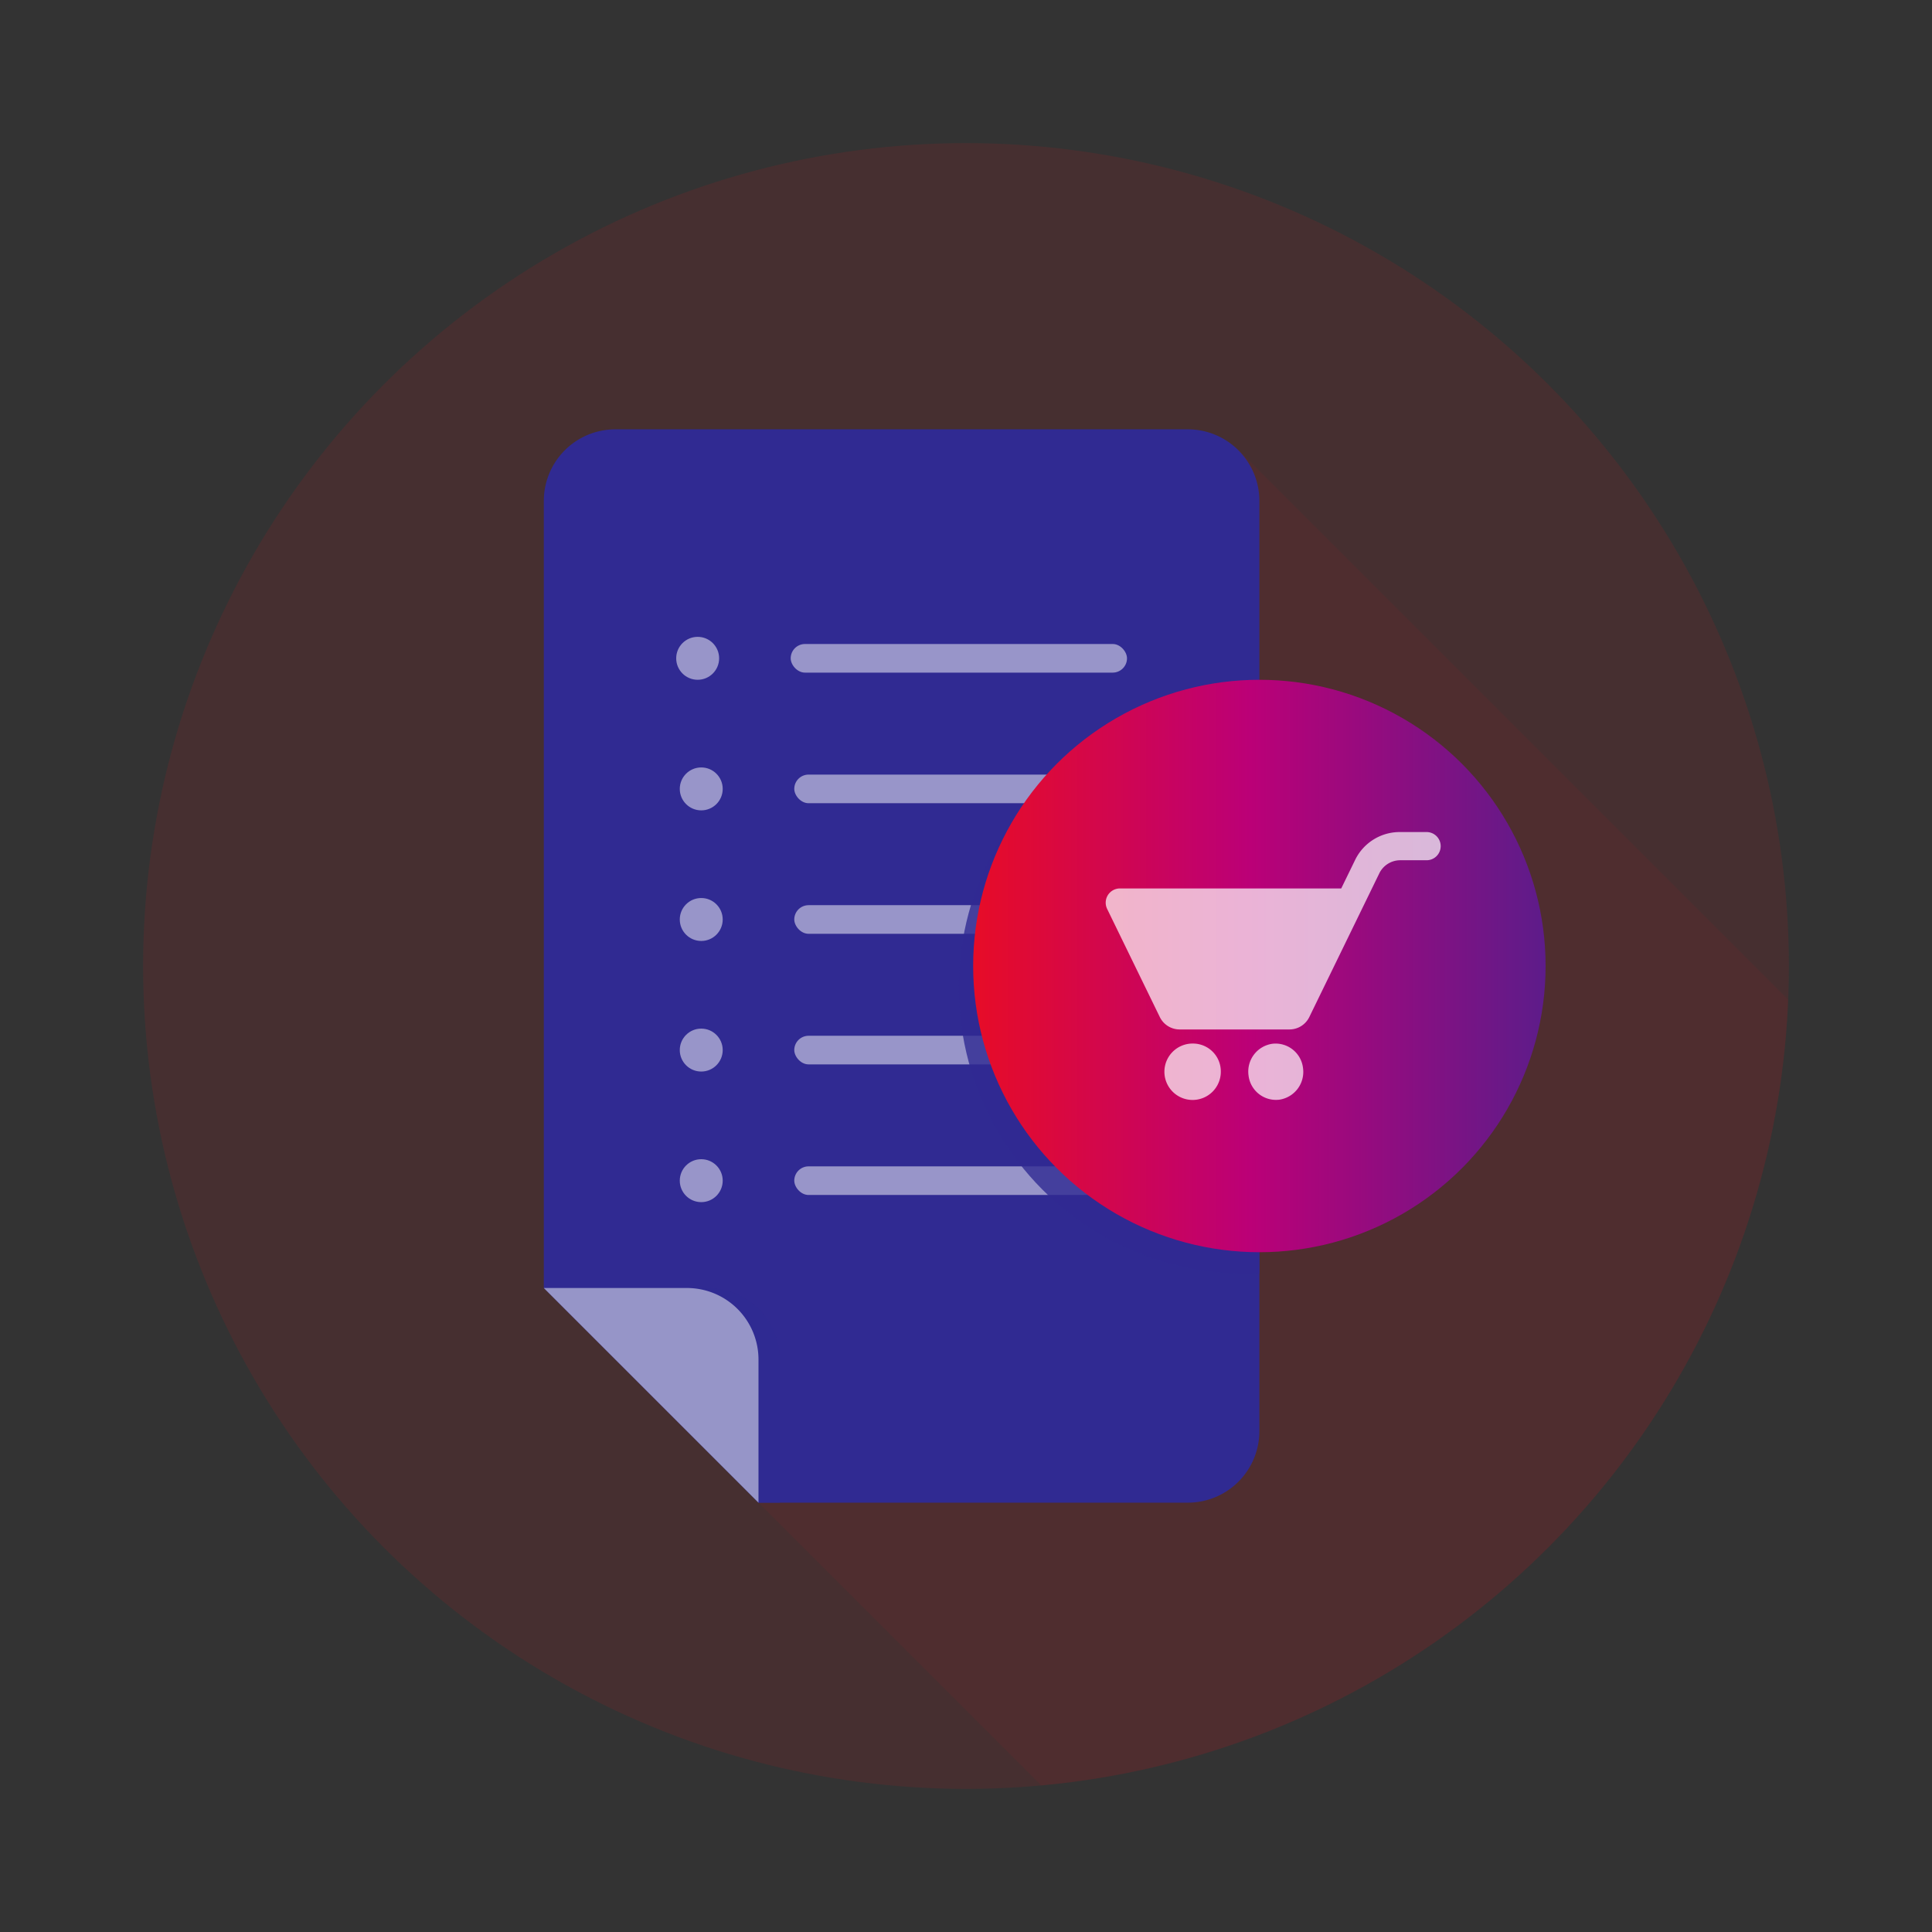
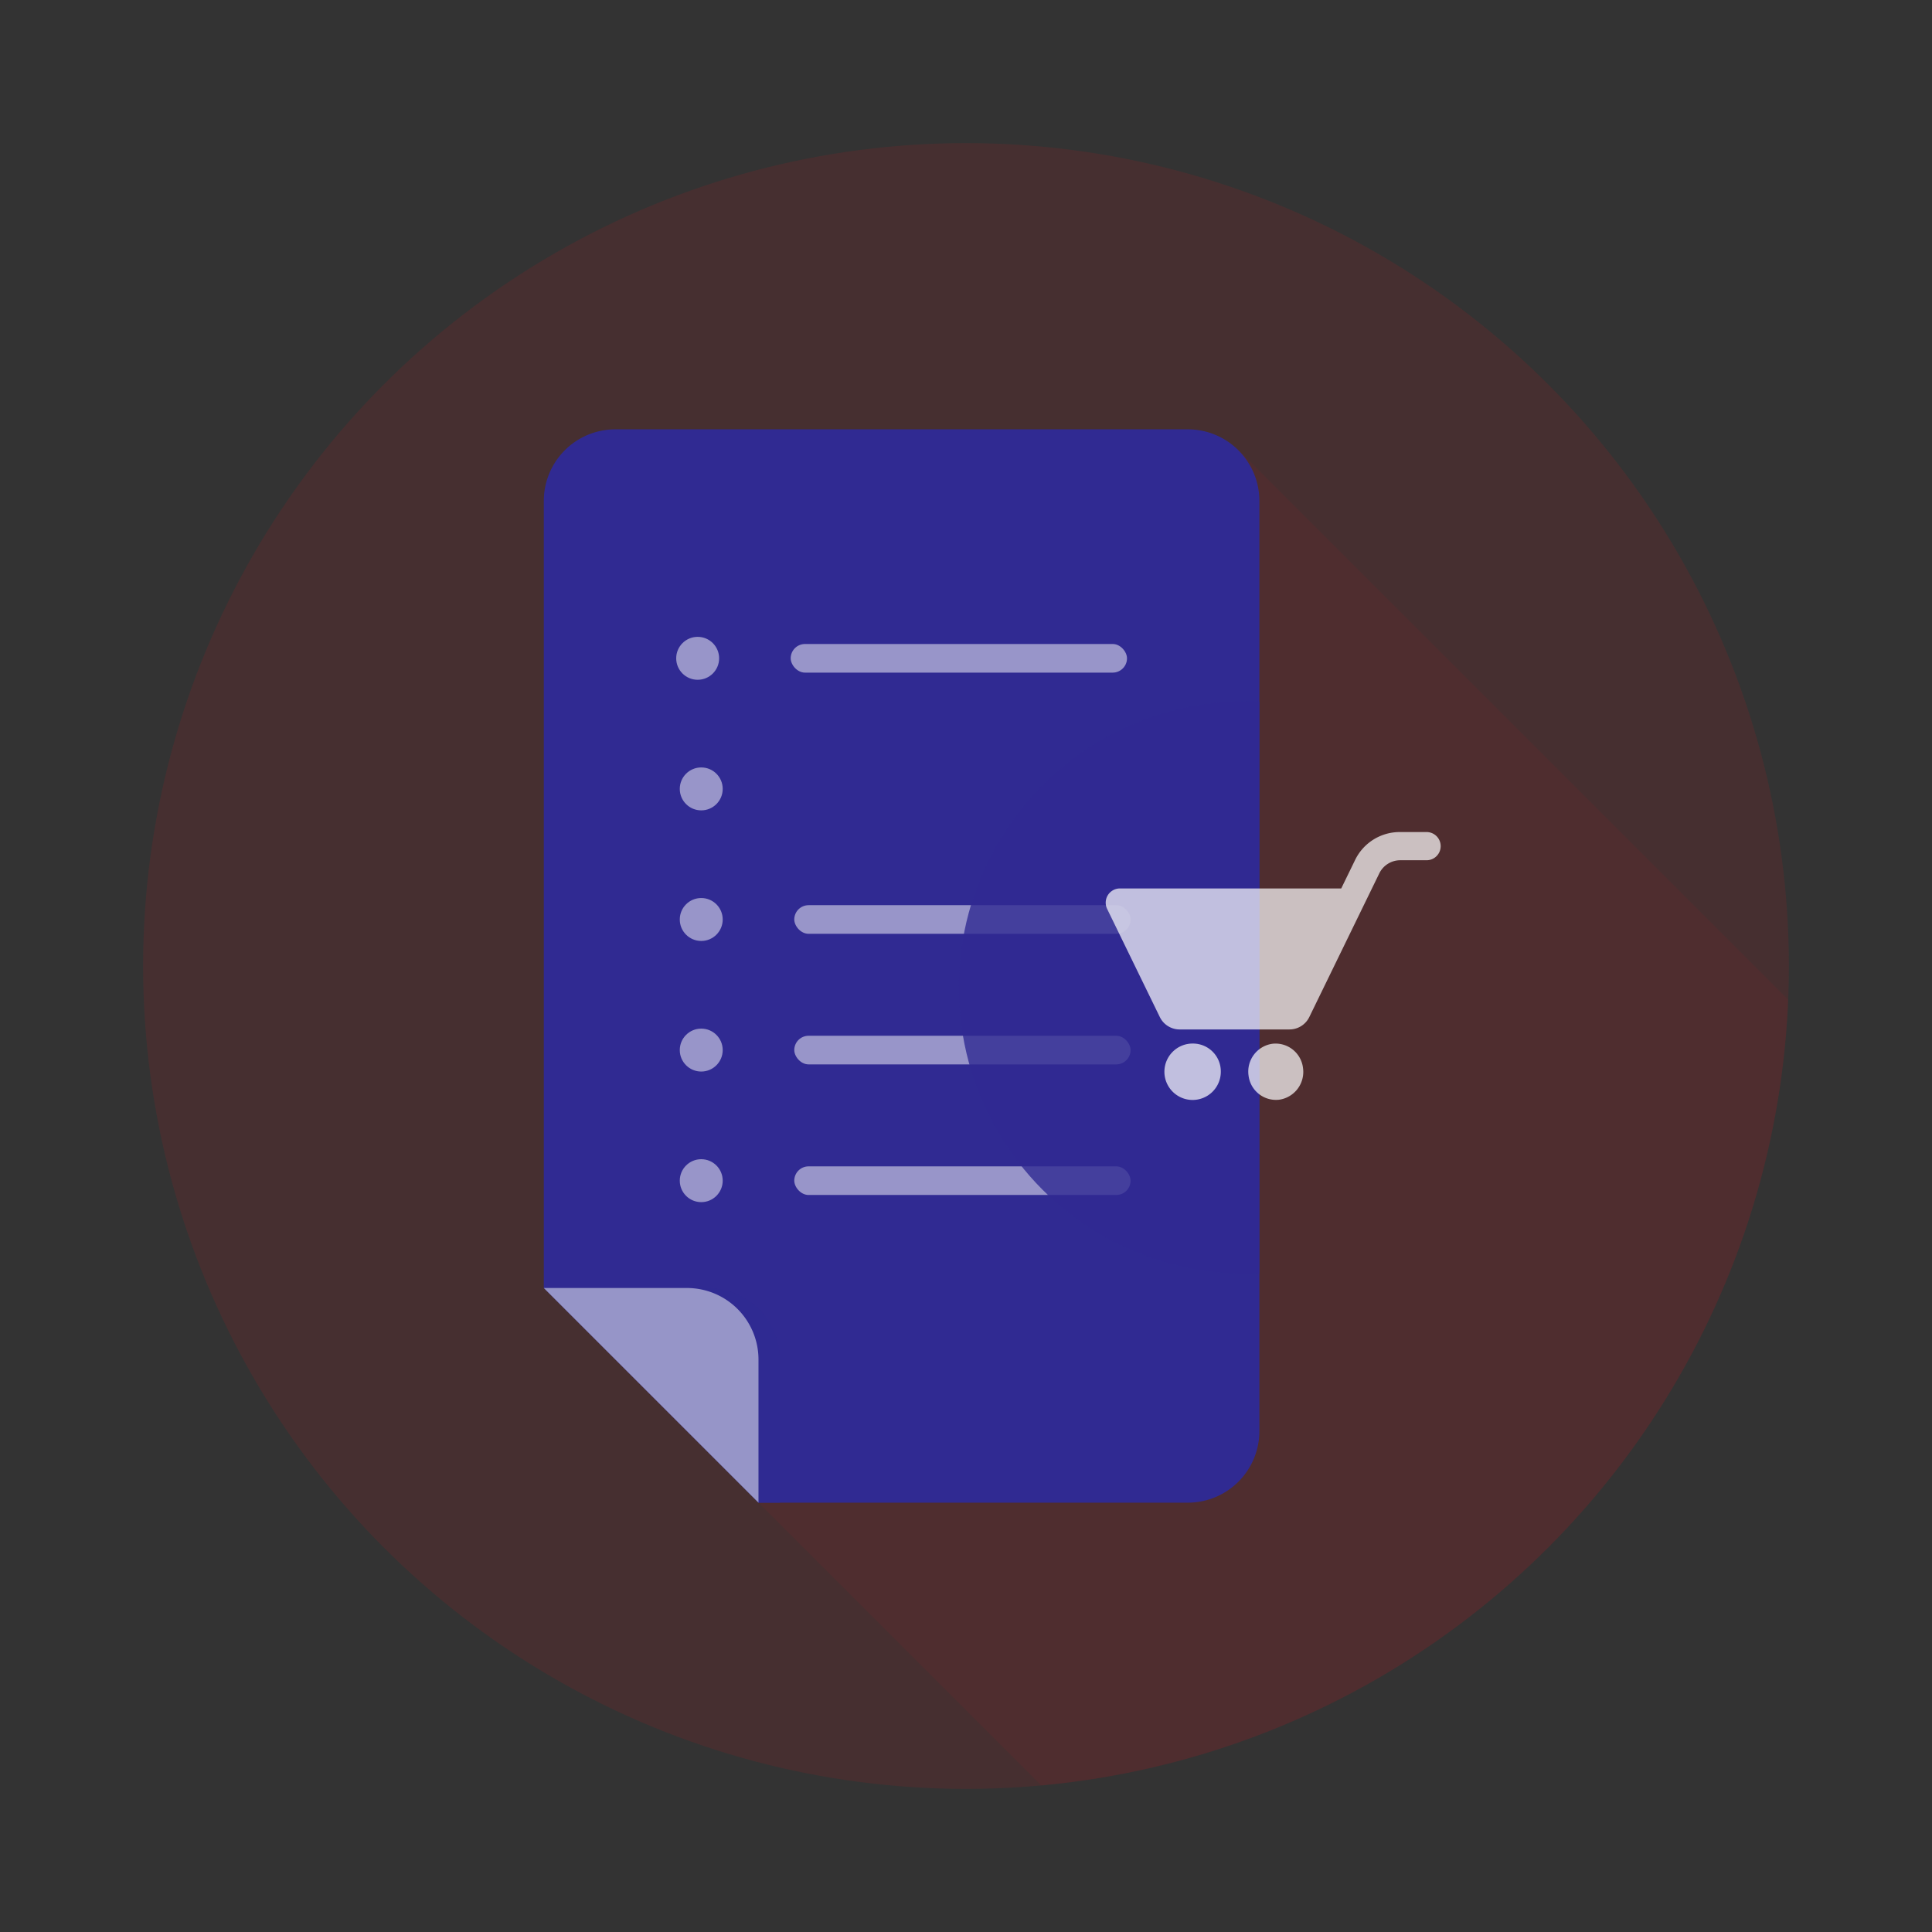
<svg xmlns="http://www.w3.org/2000/svg" width="270" height="270" viewBox="0 0 270 270">
  <rect x="0" y="0" width="270" height="270" fill="#333333" stroke="none" />
  <defs>
    <style>
      .cls-1 {
        fill: none;
      }

      .cls-2 {
        isolation: isolate;
      }

      .cls-3, .cls-5 {
        fill: #f10f15;
      }

      .cls-3 {
        opacity: 0.1;
      }

      .cls-4 {
        clip-path: url(#clip-path);
      }

      .cls-5 {
        opacity: 0.05;
      }

      .cls-12, .cls-6, .cls-9 {
        fill: #302a92;
      }

      .cls-7 {
        opacity: 0.5;
      }

      .cls-14, .cls-8 {
        fill: #fff;
      }

      .cls-9 {
        opacity: 0.7;
      }

      .cls-12, .cls-9 {
        mix-blend-mode: multiply;
      }

      .cls-10 {
        fill: #9695c8;
      }

      .cls-11 {
        clip-path: url(#clip-path-2);
      }

      .cls-12 {
        opacity: 0.8;
      }

      .cls-13 {
        fill: url(#linear-gradient);
      }

      .cls-14 {
        opacity: 0.7;
      }
    </style>
    <clipPath id="clip-path">
      <circle class="cls-1" cx="135" cy="135" r="115" />
    </clipPath>
    <clipPath id="clip-path-2">
      <path class="cls-1" d="M166,210H106L76,180V70A10,10,0,0,1,86,60h80a10,10,0,0,1,10,10V200A10,10,0,0,1,166,210Z" />
    </clipPath>
    <linearGradient id="linear-gradient" x1="216" y1="135" x2="136" y2="135" gradientUnits="userSpaceOnUse">
      <stop offset="0" stop-color="#5d1c8a" />
      <stop offset="0.516" stop-color="#b07" />
      <stop offset="1" stop-color="#e70c27" />
    </linearGradient>
  </defs>
  <title>place-your-order-via-csv</title>
  <g class="cls-2">
    <g id="place-your-order-via-csv_copy" data-name="place-your-order-via-csv copy">
      <circle class="cls-3" cx="135" cy="135" r="115" />
      <g class="cls-4">
        <polygon id="shadow" class="cls-5" points="186.373 290.373 76 180 173.159 62.968 293.468 183.277 186.373 290.373" />
      </g>
      <g>
        <g>
          <path class="cls-6" d="M166,210H106L76,180V70A10,10,0,0,1,86,60h80a10,10,0,0,1,10,10V200A10,10,0,0,1,166,210Z" />
          <g class="cls-7">
            <g>
              <rect class="cls-8" x="110.5" y="90" width="47" height="4" rx="2" ry="2" />
              <circle class="cls-8" cx="97.5" cy="92" r="3" />
            </g>
            <g>
-               <rect class="cls-8" x="111" y="108.25" width="47" height="4" rx="2" ry="2" />
              <circle class="cls-8" cx="98" cy="110.25" r="3" />
            </g>
            <g>
              <rect class="cls-8" x="111" y="126.5" width="47" height="4" rx="2" ry="2" />
              <circle class="cls-8" cx="98" cy="128.5" r="3" />
            </g>
            <g>
              <rect class="cls-8" x="111" y="144.75" width="47" height="4" rx="2" ry="2" />
              <circle class="cls-8" cx="98" cy="146.75" r="3" />
            </g>
            <g>
              <rect class="cls-8" x="111" y="163" width="47" height="4" rx="2" ry="2" />
              <circle class="cls-8" cx="98" cy="165" r="3" />
            </g>
          </g>
          <path class="cls-9" d="M99,180H79l27,30h3V190A10,10,0,0,0,99,180Z" />
          <path class="cls-10" d="M96,180H76l30,30V190A10,10,0,0,0,96,180Z" />
        </g>
        <g>
          <g class="cls-11">
            <circle class="cls-12" cx="174" cy="138" r="40" />
          </g>
-           <circle class="cls-13" cx="176" cy="135" r="40" />
-           <path id="basket" class="cls-14" d="M177.8,145.87a3.923,3.923,0,0,0-3.317,4.413,3.859,3.859,0,0,0,4.3,3.4,3.923,3.923,0,0,0,3.317-4.413A3.861,3.861,0,0,0,177.8,145.87Zm-11.029-.032a3.942,3.942,0,1,0,3.84,3.941A3.892,3.892,0,0,0,166.773,145.838Zm32.64-29.558h-3.842a6.924,6.924,0,0,0-6.207,3.937l-1.922,3.945h-30.97a1.99,1.99,0,0,0-1.735,2.882l7.342,15.07a3.085,3.085,0,0,0,2.764,1.753h15.38a3.085,3.085,0,0,0,2.765-1.753l8.745-17.952,1.017-2.088a3.262,3.262,0,0,1,2.922-1.853h3.741a1.971,1.971,0,0,0,0-3.941Z" />
+           <path id="basket" class="cls-14" d="M177.8,145.87a3.923,3.923,0,0,0-3.317,4.413,3.859,3.859,0,0,0,4.3,3.4,3.923,3.923,0,0,0,3.317-4.413A3.861,3.861,0,0,0,177.8,145.87Zm-11.029-.032a3.942,3.942,0,1,0,3.84,3.941A3.892,3.892,0,0,0,166.773,145.838Zm32.64-29.558h-3.842a6.924,6.924,0,0,0-6.207,3.937l-1.922,3.945h-30.97a1.99,1.99,0,0,0-1.735,2.882l7.342,15.07a3.085,3.085,0,0,0,2.764,1.753h15.38a3.085,3.085,0,0,0,2.765-1.753l8.745-17.952,1.017-2.088a3.262,3.262,0,0,1,2.922-1.853h3.741a1.971,1.971,0,0,0,0-3.941" />
        </g>
      </g>
    </g>
  </g>
</svg>